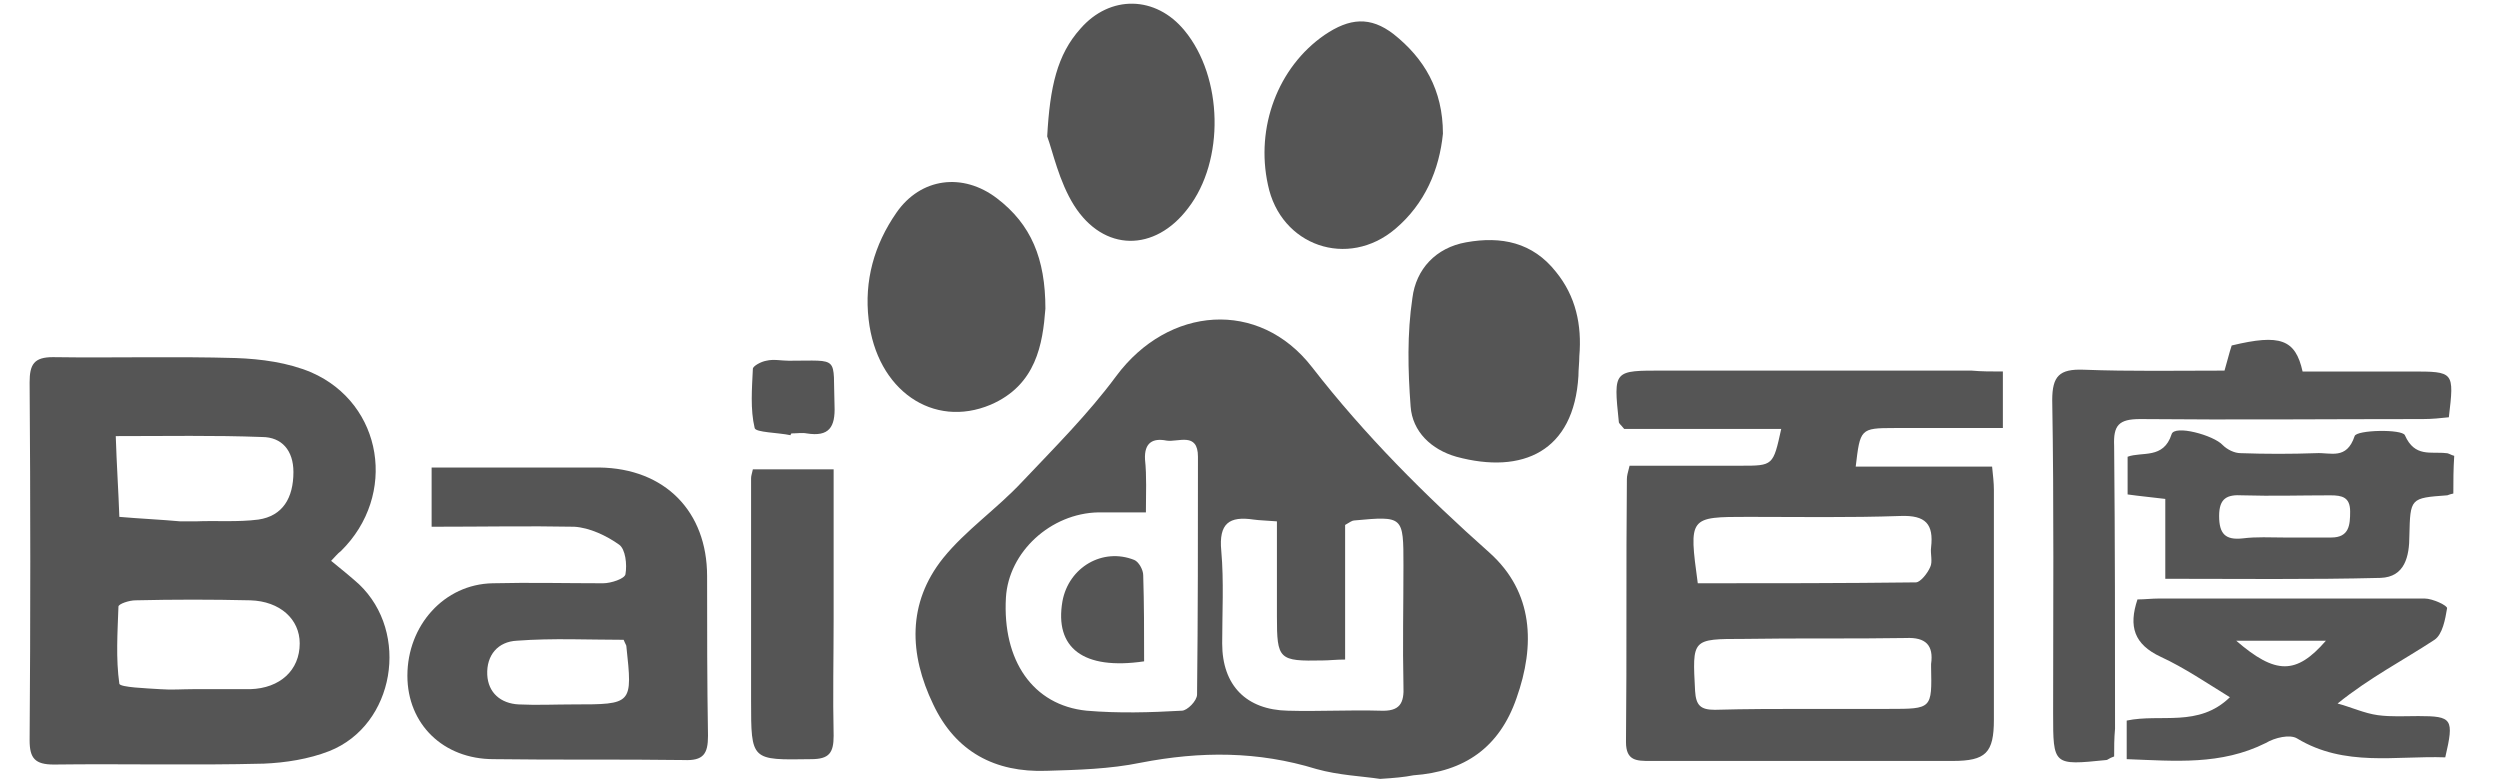
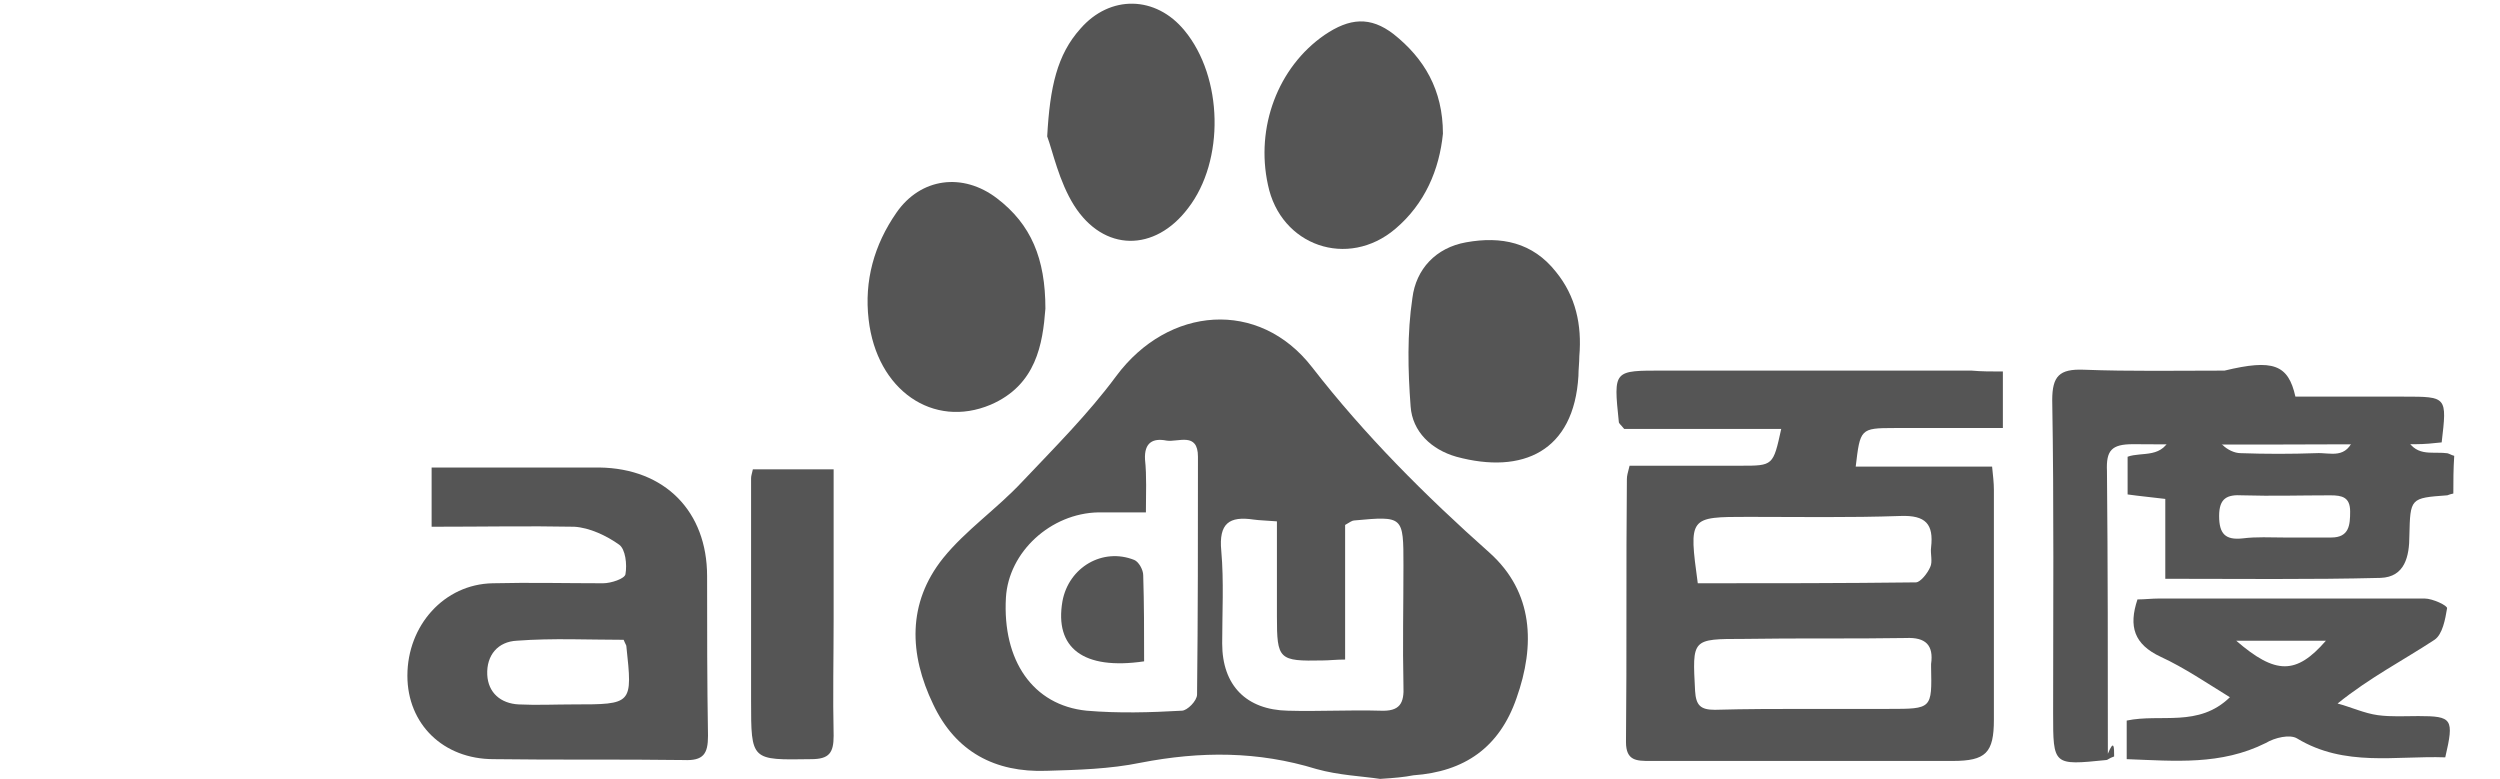
<svg xmlns="http://www.w3.org/2000/svg" version="1.1" id="Capa_1" x="0px" y="0px" viewBox="0 0 278.6 86.8" style="enable-background:new 0 0 278.6 86.8;" xml:space="preserve">
  <style type="text/css">
	.st0{fill:#555555;}
</style>
  <path class="st0" d="M153.8,86.8c-2-0.3-4.6-0.4-7.1-1.1c-6.5-2-12.9-2-19.6-0.7c-3.4,0.7-7,0.8-10.5,0.9  c-5.7,0.2-10.1-2.1-12.6-7.4c-2.7-5.6-2.9-11.3,1.1-16.3c2.5-3.1,6-5.5,8.8-8.5c3.6-3.8,7.4-7.6,10.5-11.8c5.8-7.8,15.9-8.6,21.8-1  c5.9,7.6,12.6,14.3,19.8,20.7c4.9,4.4,5.1,10.3,3,16.2c-1.9,5.5-5.8,8.2-11.5,8.6C156.5,86.6,155.4,86.7,153.8,86.8z M127.7,57.1  c-2,0-3.6,0-5.3,0c-5.3,0.1-10,4.4-10.3,9.5c-0.4,7,3,12,9,12.6c3.5,0.3,7.1,0.2,10.6,0c0.6,0,1.7-1.1,1.7-1.8  c0.1-8.8,0.1-17.6,0.1-26.5c0-2.8-2.2-1.6-3.5-1.8c-1.5-0.3-2.5,0.2-2.4,2.1C127.8,53.1,127.7,54.9,127.7,57.1z M142.3,58.1  c-1.2-0.1-1.9-0.1-2.6-0.2c-2.7-0.4-3.9,0.4-3.6,3.5c0.3,3.4,0.1,6.9,0.1,10.3c0,4.7,2.7,7.4,7.3,7.5c3.4,0.1,6.9-0.1,10.3,0  c2.2,0.1,2.7-0.8,2.6-2.8c-0.1-4.5,0-8.9,0-13.4c0-5.5,0-5.5-5.5-5c-0.2,0-0.5,0.2-1,0.5c0,4.9,0,9.8,0,15c-1,0-1.8,0.1-2.5,0.1  c-4.9,0.1-5.1-0.1-5.1-4.9C142.3,65.2,142.3,61.7,142.3,58.1z" />
-   <path class="st0" d="M36.9,62.5c1.1,0.9,2.1,1.7,3.1,2.6c5.7,5.4,4,15.7-3.3,18.6c-2.3,0.9-4.9,1.3-7.3,1.4  c-7.8,0.2-15.6,0-23.4,0.1c-2.1,0-2.7-0.7-2.7-2.7c0.1-13.3,0.1-26.6,0-39.9c0-2,0.5-2.8,2.6-2.8c6.8,0.1,13.6-0.1,20.4,0.1  c2.8,0.1,5.8,0.5,8.4,1.6c8,3.5,9.6,13.7,3.3,19.9C37.6,61.7,37.3,62.1,36.9,62.5z M21.5,76.8C21.5,76.8,21.5,76.8,21.5,76.8  c2.1,0,4.3,0,6.4,0c3.3-0.1,5.5-2.1,5.5-5.1c0-2.7-2.2-4.7-5.5-4.8c-4.3-0.1-8.5-0.1-12.8,0c-0.7,0-1.9,0.4-1.9,0.7  c-0.1,2.9-0.3,5.8,0.1,8.6c0.1,0.4,3,0.5,4.5,0.6C19.1,76.9,20.3,76.8,21.5,76.8z M12.9,48.6c0.1,3.2,0.3,6.1,0.4,9  c2.3,0.2,4.6,0.3,6.8,0.5c0.6,0,1.1,0,1.7,0c2.3-0.1,4.7,0.1,7-0.2c2.7-0.4,3.9-2.4,3.9-5.3c0-2.4-1.3-3.9-3.5-3.9  C23.9,48.5,18.6,48.6,12.9,48.6z" />
  <path class="st0" d="M223.2,41.4c0,2.3,0,4.1,0,6.3c-4.1,0-8.1,0-12.1,0c-3.8,0-3.8,0.1-4.3,4.3c5,0,10,0,15.2,0  c0.1,1,0.2,1.8,0.2,2.6c0,8.5,0,17.1,0,25.6c0,3.7-0.9,4.6-4.6,4.6c-11.2,0-22.5,0-33.7,0c-1.5,0-2.7,0-2.7-2.1  c0.1-9.8,0-19.5,0.1-29.3c0-0.4,0.1-0.7,0.3-1.5c4.1,0,8.3,0,12.4,0c3.6,0,3.6,0,4.5-4.1c-6,0-11.9,0-17.5,0  c-0.4-0.5-0.6-0.6-0.6-0.8c-0.6-5.8-0.6-5.7,5-5.7c11.4,0,22.9,0,34.3,0C220.8,41.4,221.9,41.4,223.2,41.4z M201.9,79  c2.9,0,5.8,0,8.6,0c4.8,0,4.8,0,4.7-4.7c0-0.1,0-0.2,0-0.3c0.3-2.1-0.6-3-2.8-2.9c-6,0.1-12.1,0-18.1,0.1c-5.8,0-5.7,0-5.4,5.8  c0.1,1.6,0.6,2.1,2.2,2.1C194.6,79,198.2,79,201.9,79z M189.2,65c8.2,0,16.2,0,24.3-0.1c0.5,0,1.3-1,1.6-1.7c0.3-0.6,0-1.5,0.1-2.2  c0.3-2.6-0.6-3.6-3.4-3.5c-5.7,0.2-11.3,0.1-17,0.1C188.2,57.6,188.2,57.6,189.2,65z" />
  <path class="st0" d="M48.1,58.7c0-2.4,0-4.3,0-6.6c3.2,0,6.3,0,9.5,0c3.1,0,6.1,0,9.2,0c7.3,0.1,12,4.9,12,12.1  c0,5.9,0,11.9,0.1,17.8c0,2-0.5,2.8-2.7,2.7c-7.1-0.1-14.1,0-21.2-0.1c-5.6,0-9.6-3.9-9.6-9.3c0-5.6,4.1-10.2,9.5-10.3  c4.1-0.1,8.2,0,12.3,0c0.9,0,2.4-0.5,2.5-1c0.2-1.1,0-2.8-0.7-3.3c-1.4-1-3.3-1.9-5-2C58.9,58.6,53.7,58.7,48.1,58.7z M69.5,71.3  c-3.9,0-7.9-0.2-11.9,0.1c-2.1,0.1-3.4,1.6-3.3,3.8c0.1,2,1.5,3.2,3.5,3.3c2,0.1,4.1,0,6.1,0c6.6,0,6.6,0,5.9-6.5  C69.8,71.9,69.7,71.8,69.5,71.3z" />
-   <path class="st0" d="M235.6,84.3c-0.6,0.2-0.7,0.4-0.9,0.4c-5.9,0.6-5.9,0.6-5.9-5.2c0-11.6,0.1-23.2-0.1-34.9  c0-2.7,0.8-3.5,3.5-3.4c5.2,0.2,10.4,0.1,15.7,0.1c0.3-1,0.5-1.9,0.8-2.8c5.4-1.3,7.1-0.7,7.9,2.9c4,0,8,0,12.1,0  c4.8,0,4.8,0,4.2,5.1c-0.9,0.1-1.9,0.2-2.9,0.2c-10.5,0-21,0.1-31.5,0c-2.4,0-3,0.7-2.9,3c0.1,10.5,0.1,21,0.1,31.5  C235.6,82.3,235.6,83.3,235.6,84.3z" />
+   <path class="st0" d="M235.6,84.3c-0.6,0.2-0.7,0.4-0.9,0.4c-5.9,0.6-5.9,0.6-5.9-5.2c0-11.6,0.1-23.2-0.1-34.9  c0-2.7,0.8-3.5,3.5-3.4c5.2,0.2,10.4,0.1,15.7,0.1c5.4-1.3,7.1-0.7,7.9,2.9c4,0,8,0,12.1,0  c4.8,0,4.8,0,4.2,5.1c-0.9,0.1-1.9,0.2-2.9,0.2c-10.5,0-21,0.1-31.5,0c-2.4,0-3,0.7-2.9,3c0.1,10.5,0.1,21,0.1,31.5  C235.6,82.3,235.6,83.3,235.6,84.3z" />
  <path class="st0" d="M237,84.6c0-1.6,0-2.9,0-4.3c3.8-0.8,8,0.8,11.5-2.6c-2.6-1.6-5.1-3.3-7.7-4.5c-3-1.4-3.6-3.4-2.6-6.4  c0.8,0,1.6-0.1,2.4-0.1c9.9,0,19.7,0,29.6,0c0.9,0,2.6,0.8,2.5,1.1c-0.2,1.2-0.5,2.9-1.4,3.5c-3.5,2.3-7.2,4.2-10.8,7.1  c1.5,0.4,3,1.1,4.5,1.3c1.5,0.2,3,0.1,4.5,0.1c3.8,0,4,0.3,3,4.6c-5.5-0.2-11.2,1.1-16.5-2.1c-0.8-0.5-2.5-0.1-3.5,0.5  C247.5,85.3,242.4,84.8,237,84.6z M249.2,71.4c4.4,3.8,6.7,3.8,10,0C255.9,71.4,252.7,71.4,249.2,71.4z" />
  <path class="st0" d="M176,39.7c0,0.7-0.1,1.5-0.1,2.2c-0.5,8.4-6.2,11-13.6,9c-2.8-0.8-4.9-2.8-5.1-5.6c-0.3-4-0.4-8.1,0.2-12.1  c0.4-3.2,2.6-5.6,6-6.2c3.9-0.7,7.4,0,10,3.3C175.6,33,176.3,36.2,176,39.7z" />
  <path class="st0" d="M116.5,34.4c-0.3,3.9-1,8.5-6.1,10.7c-6.4,2.7-12.7-1.6-13.6-9.5c-0.5-4.3,0.6-8.3,3.1-11.9  c2.7-3.9,7.4-4.5,11.2-1.6C114.9,25,116.5,28.8,116.5,34.4z" />
  <path class="st0" d="M273.4,55c-0.5,0.1-0.6,0.2-0.7,0.2c-4.1,0.3-4.1,0.3-4.2,4.5c0,2.3-0.5,4.6-3.2,4.7c-7.9,0.2-15.8,0.1-24,0.1  c0-3.1,0-5.9,0-8.9c-1.6-0.2-2.8-0.3-4.2-0.5c0-1.4,0-2.8,0-4.2c1.6-0.6,4,0.3,4.9-2.5c0.3-1.1,4.7,0.1,5.7,1.2  c0.5,0.5,1.3,0.9,2,0.9c2.8,0.1,5.6,0.1,8.4,0c1.6-0.1,3.4,0.8,4.3-1.9c0.2-0.7,5.3-0.8,5.6-0.1c1.1,2.5,2.9,1.8,4.6,2  c0.3,0,0.5,0.2,0.9,0.3C273.4,52.3,273.4,53.6,273.4,55z M254.5,59.9C254.5,59.9,254.5,59.9,254.5,59.9c1.8,0,3.5,0,5.3,0  c2,0,2.1-1.4,2.1-2.9c0-1.6-0.9-1.8-2.2-1.8c-3.3,0-6.5,0.1-9.8,0c-1.7-0.1-2.6,0.3-2.6,2.3c0,2,0.7,2.7,2.6,2.5  C251.5,59.8,253,59.9,254.5,59.9z" />
  <path class="st0" d="M160.8,14.9c-0.4,4-2,7.8-5.3,10.6c-5.3,4.5-12.8,1.9-14.2-4.9c-1.4-6.4,1.1-13.1,6.3-16.7  c2.8-1.9,5.1-2.1,7.7-0.1C158.7,6.5,160.8,10,160.8,14.9z" />
  <path class="st0" d="M116.7,15.2c0.3-5.5,1.1-9.1,3.7-12c3.3-3.8,8.4-3.7,11.6,0.2c4.3,5.2,4.5,14.5,0.4,19.8  c-3.7,4.9-9.4,4.9-12.7-0.3C118,20.2,117.3,16.8,116.7,15.2z" />
  <path class="st0" d="M92.9,52.3c0,5.7,0,11.1,0,16.6c0,4.4-0.1,8.7,0,13.1c0,1.9-0.5,2.6-2.5,2.6c-6.7,0.1-6.7,0.2-6.7-6.5  c0-8.3,0-16.5,0-24.8c0-0.3,0.1-0.5,0.2-1C86.7,52.3,89.5,52.3,92.9,52.3z" />
-   <path class="st0" d="M88.1,48.5c-1.4-0.3-3.9-0.3-4-0.8c-0.5-2.1-0.3-4.4-0.2-6.6c0-0.3,0.9-0.8,1.5-0.9c0.8-0.2,1.7,0,2.5,0  c5.8,0,4.9-0.6,5.1,5c0.1,2.4-0.6,3.5-3.1,3.1c-0.5-0.1-1.1,0-1.7,0C88.2,48.3,88.1,48.4,88.1,48.5z" />
  <path class="st0" d="M127.5,73.7c-6.8,1-10-1.5-9.1-6.7c0.7-3.8,4.5-6,8-4.6c0.5,0.2,1,1.1,1,1.7C127.5,67.3,127.5,70.4,127.5,73.7z  " />
</svg>